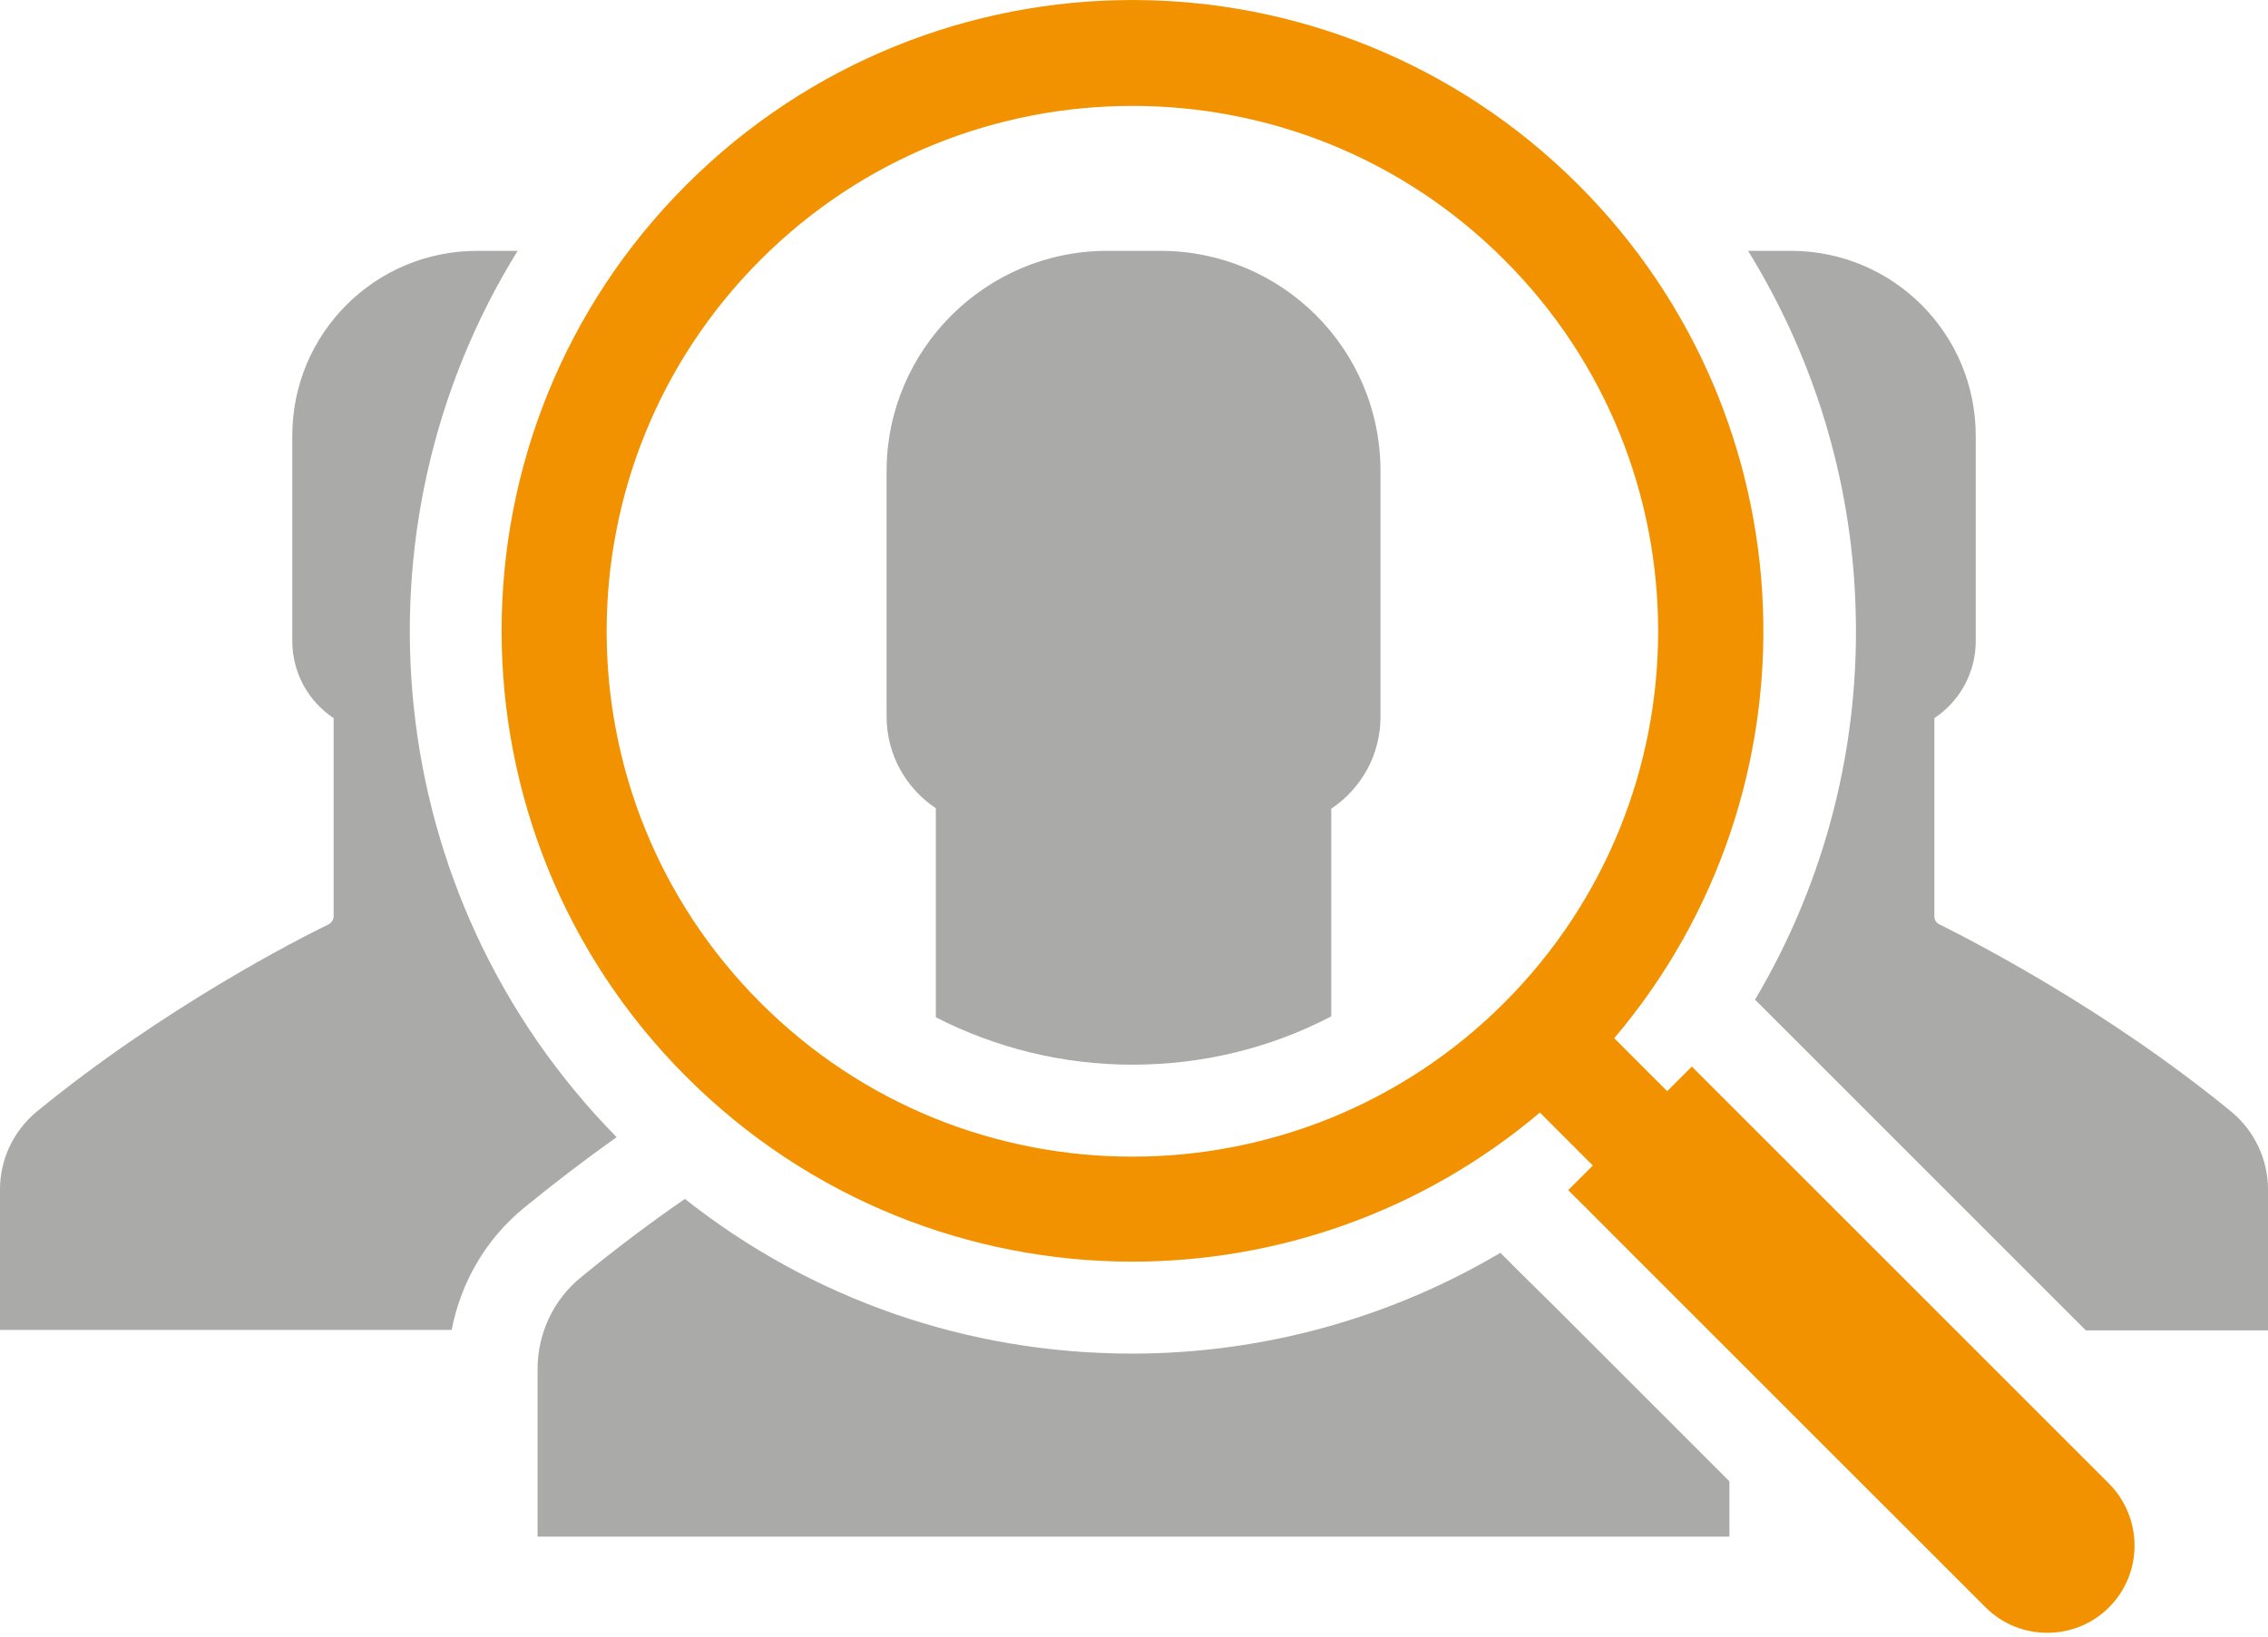
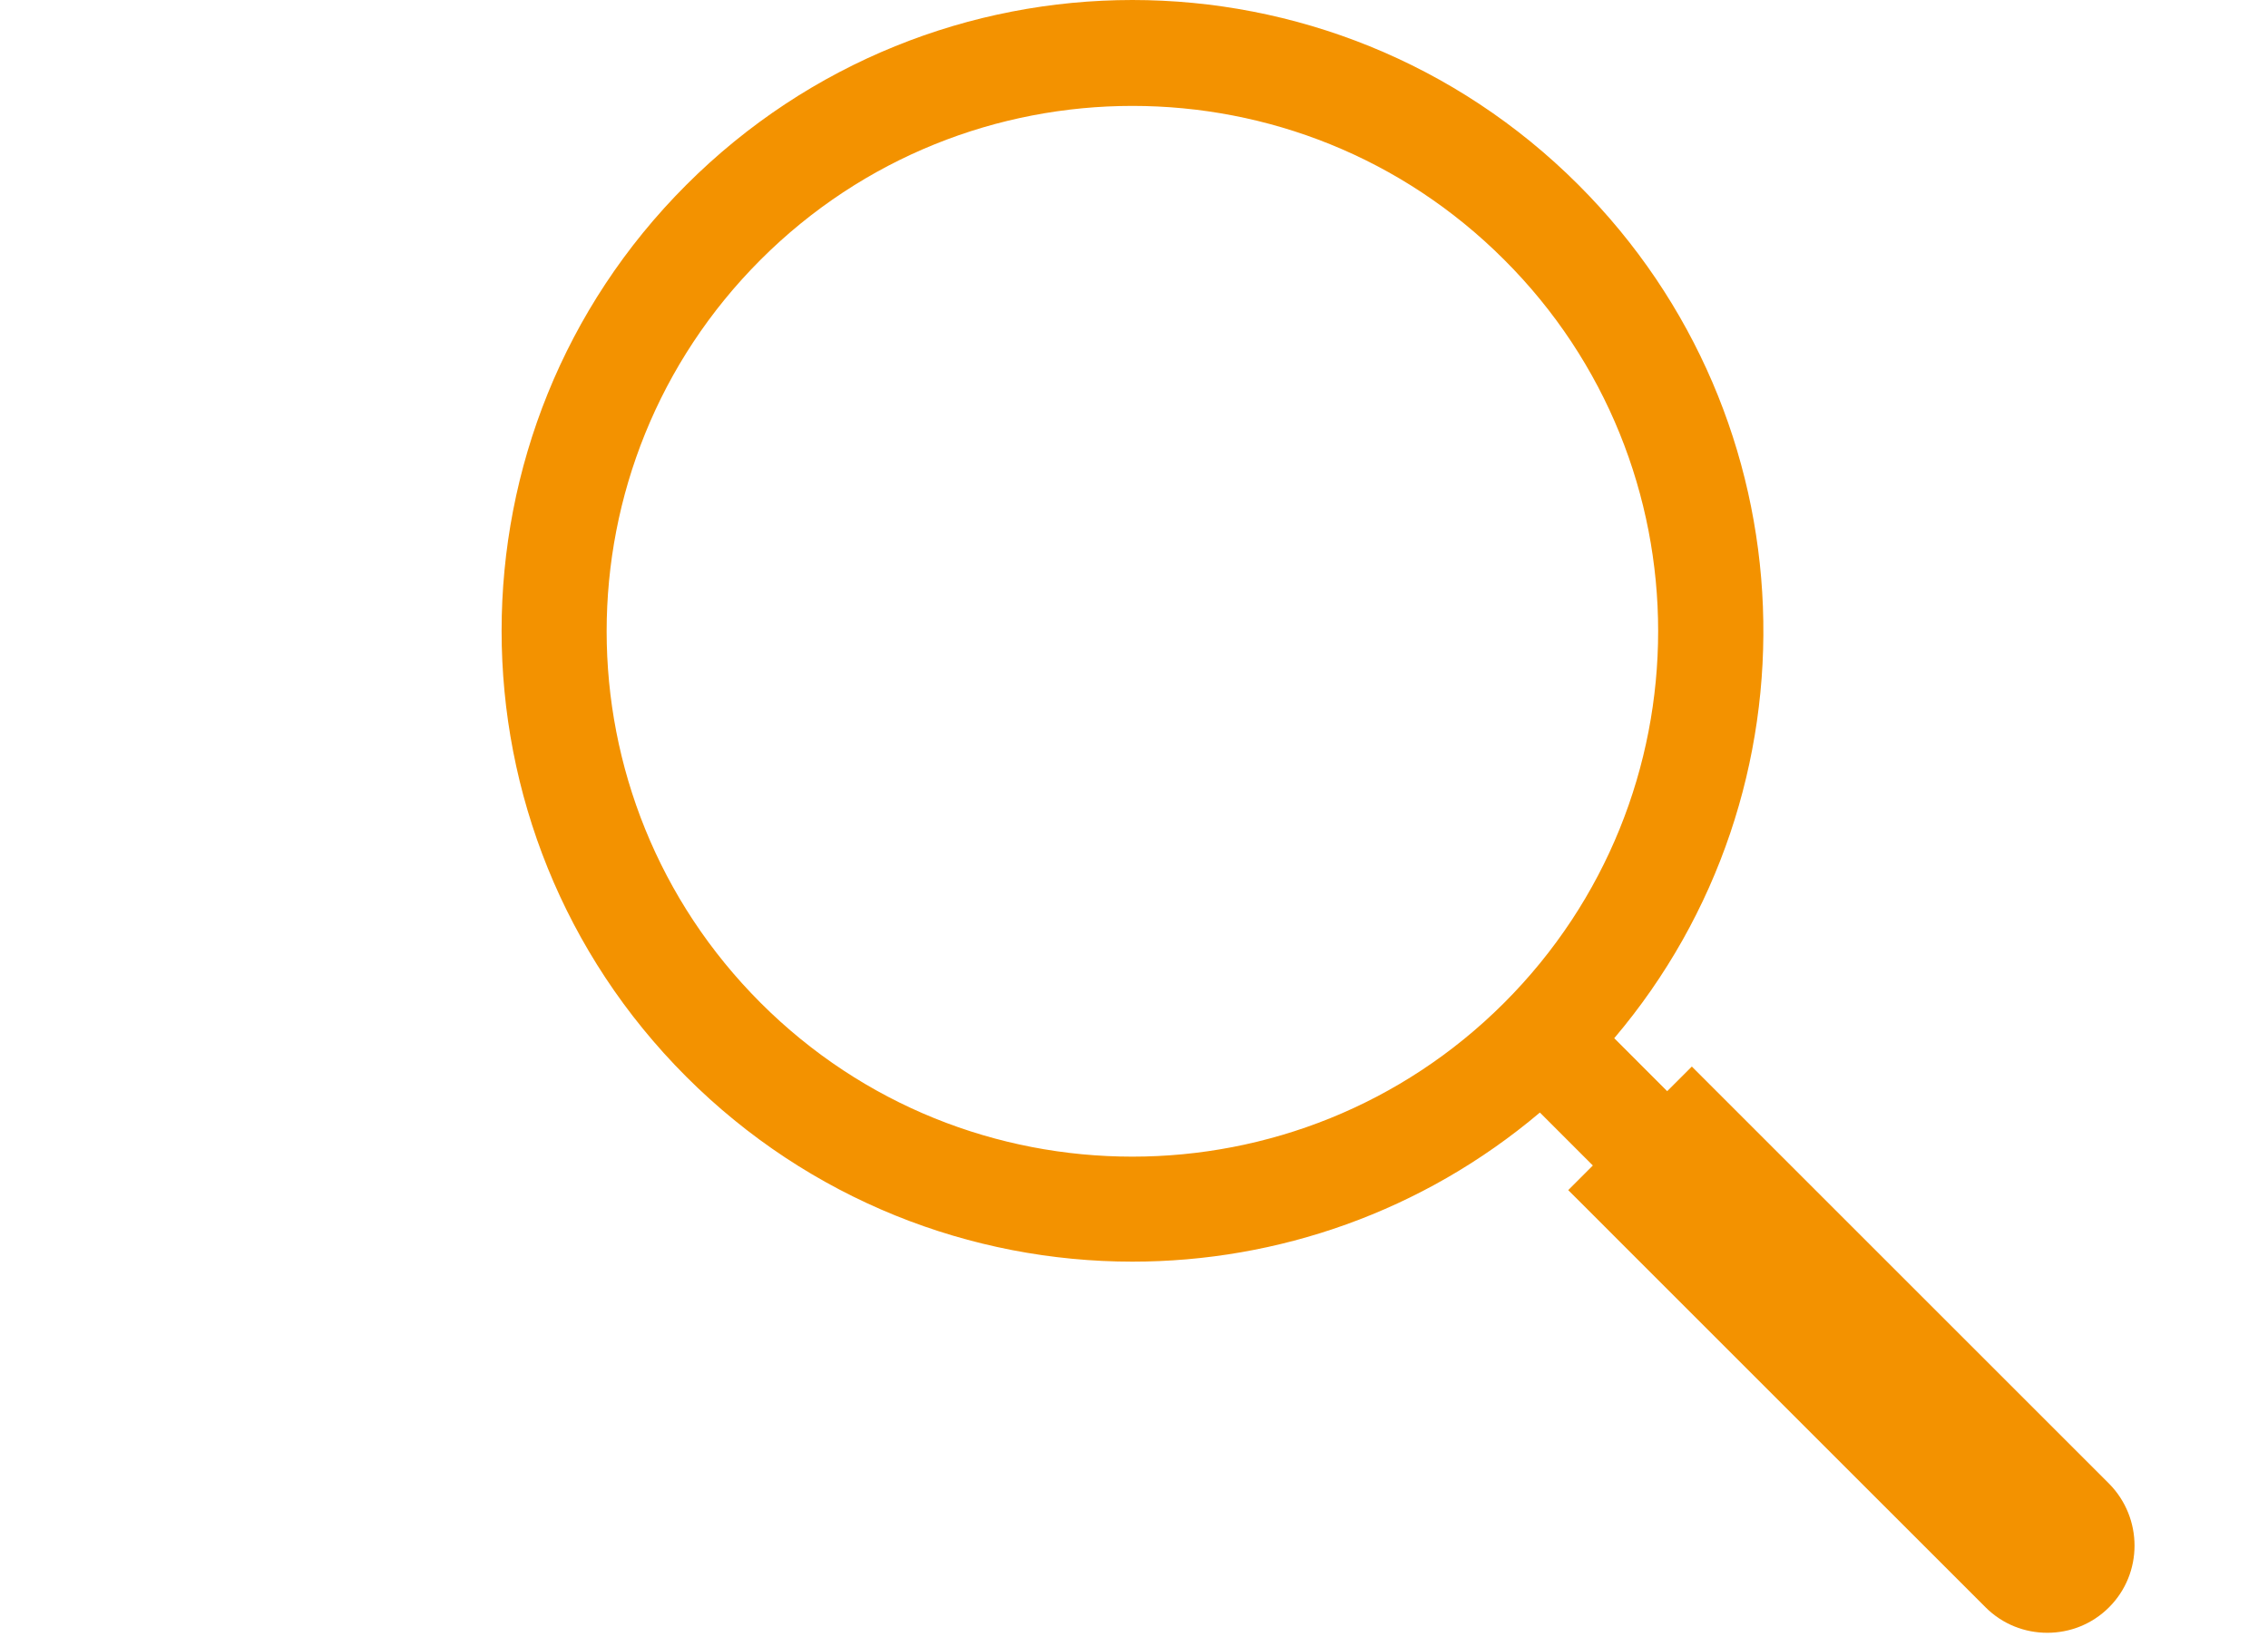
<svg xmlns="http://www.w3.org/2000/svg" version="1.1" id="Laag_1" x="0px" y="0px" width="141.732px" height="102.326px" viewBox="0 0 141.732 102.326" enable-background="new 0 0 141.732 102.326" xml:space="preserve">
  <g>
-     <path fill="#AAAAA9" d="M95.156,79.708l-1.394-1.394c-6.91,4.094-14.867,6.301-23.027,6.301c-10.25,0-20.006-3.396-27.934-9.67   c-2.148,1.481-4.355,3.137-6.504,4.908c-1.714,1.393-2.703,3.514-2.703,5.721v10.481h74.482v-3.455L97.13,81.654L95.156,79.708z    M95.156,79.708" />
-     <path fill="#AAAAA9" d="M72.507,15.68h-3.311c-7.608,0-13.792,6.184-13.792,13.792v15.303c0,2.412,1.218,4.503,3.078,5.75v13.067   c3.746,1.917,7.927,2.962,12.283,2.962c4.414,0,8.653-1.045,12.427-3.02V50.555c1.858-1.249,3.078-3.339,3.078-5.749V29.502   C86.3,21.837,80.114,15.68,72.507,15.68L72.507,15.68z M72.507,15.68" />
-     <path fill="#AAAAA9" d="M139.467,69.516c-7.956-6.533-16.522-10.859-18.264-11.731c-0.204-0.085-0.32-0.29-0.32-0.521V44.892   c1.568-1.045,2.585-2.815,2.585-4.821V27.238c0-6.389-5.168-11.558-11.557-11.558h-2.671c4.065,6.592,6.417,14.142,6.708,22.012   c0.348,8.769-1.858,17.363-6.272,24.797l20.675,20.675h11.382v-8.8C141.732,72.478,140.89,70.707,139.467,69.516L139.467,69.516z    M139.467,69.516" />
    <path fill="#F39200" d="M131.802,92.746l-22.853-22.852l-1.975-1.975l-0.668-0.668l-0.58-0.58l-1.54,1.539l-3.309-3.311   C114,49.423,113.275,26.193,98.641,11.557C90.945,3.862,80.84,0,70.765,0C60.688,0,50.583,3.862,42.889,11.557   c-15.39,15.389-15.39,40.363,0,55.752c7.693,7.695,17.798,11.558,27.876,11.558c9.06,0,18.118-3.108,25.466-9.321l3.309,3.31   l-1.538,1.54l1.249,1.246l1.974,1.977l22.853,22.852c1.075,1.075,2.468,1.596,3.862,1.596s2.788-0.521,3.862-1.596   C133.921,98.351,133.921,94.895,131.802,92.746C131.802,92.776,131.802,92.746,131.802,92.746L131.802,92.746z M93.995,62.692   c-6.418,6.416-14.839,9.611-23.23,9.611c-8.42,0-16.813-3.195-23.229-9.611c-12.834-12.834-12.834-33.625,0-46.46   C53.952,9.815,62.372,6.62,70.765,6.62c8.42,0,16.812,3.195,23.23,9.612C106.83,29.038,106.83,49.857,93.995,62.692L93.995,62.692z    M93.995,62.692" />
-     <path fill="#AAAAA9" d="M32.348,15.68h-2.526c-6.388,0-11.556,5.168-11.556,11.558v12.833c0,2.006,1.016,3.776,2.583,4.821v12.371   c0,0.231-0.115,0.406-0.32,0.521c-1.741,0.843-10.308,5.198-18.265,11.731C0.842,70.707,0,72.478,0,74.337v8.797h28.225   c0.58-2.989,2.147-5.691,4.528-7.636c1.917-1.568,3.862-3.048,5.78-4.413C23.695,55.983,21.634,32.987,32.348,15.68L32.348,15.68z    M32.348,15.68" />
  </g>
</svg>